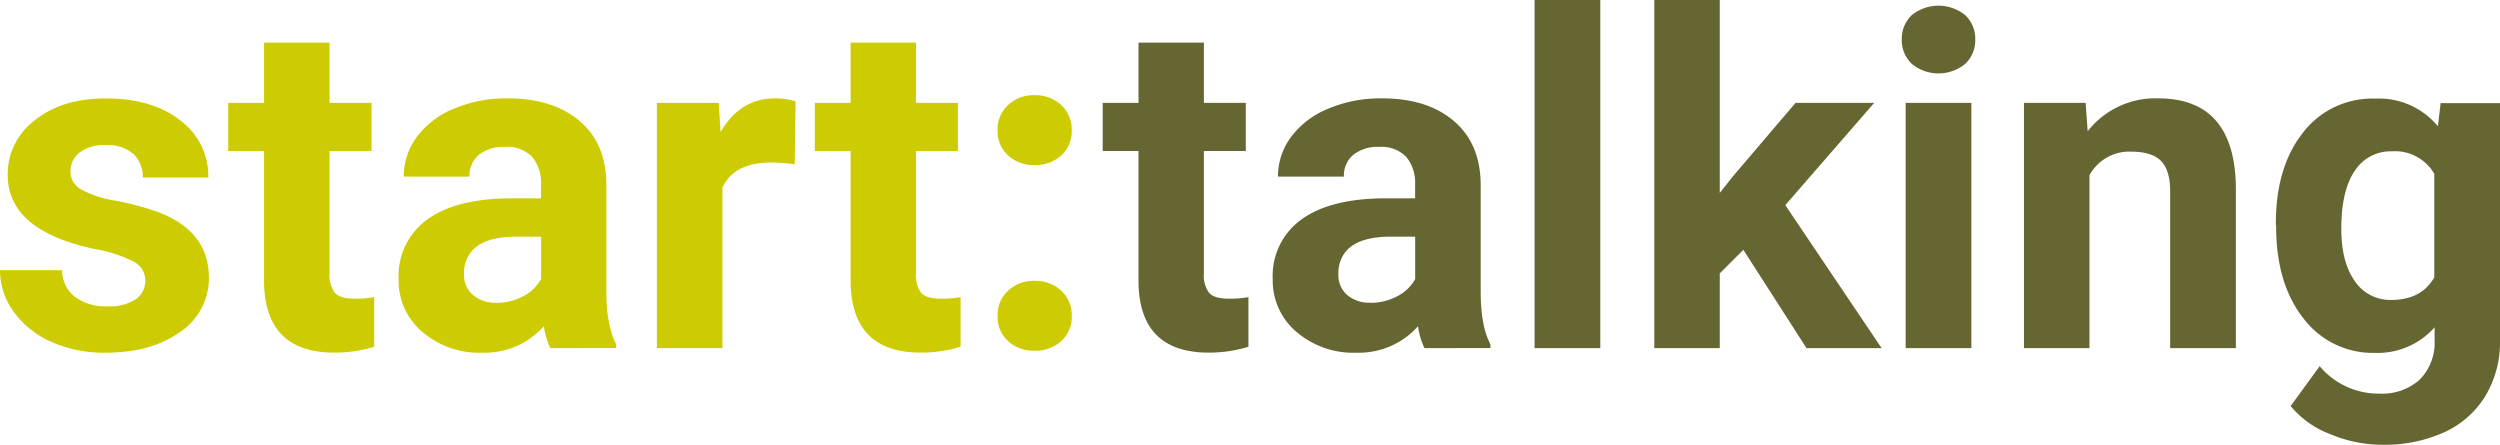
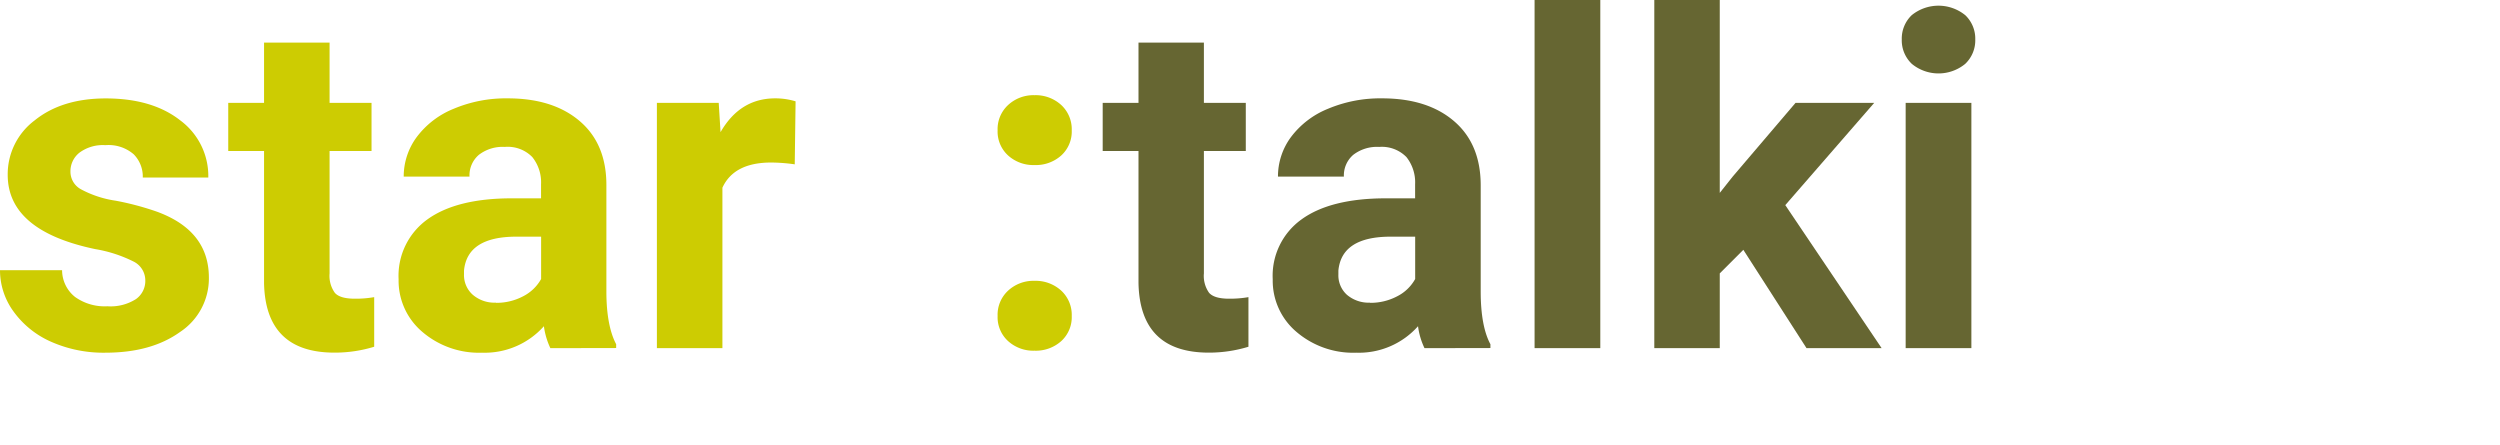
<svg xmlns="http://www.w3.org/2000/svg" viewBox="0 0 386.1 68.69">
  <path d="M22.44,43.3a3.25,3.25,0,0,0-1.84-2.92,20.84,20.84,0,0,0-5.9-1.91Q1.19,35.64,1.19,27a10.4,10.4,0,0,1,4.18-8.42q4.18-3.37,10.94-3.38,7.22,0,11.54,3.4a10.69,10.69,0,0,1,4.32,8.82H22.05a4.88,4.88,0,0,0-1.4-3.59,5.93,5.93,0,0,0-4.37-1.41,6.07,6.07,0,0,0-4,1.15,3.66,3.66,0,0,0-1.4,2.94,3.09,3.09,0,0,0,1.6,2.71A16.25,16.25,0,0,0,17.89,31a43.76,43.76,0,0,1,6.37,1.7q8,2.94,8,10.18a9.9,9.9,0,0,1-4.45,8.39q-4.44,3.19-11.48,3.2a19.94,19.94,0,0,1-8.46-1.7A14.17,14.17,0,0,1,2.1,48.12,10.81,10.81,0,0,1,0,41.73H9.59a5.29,5.29,0,0,0,2,4.13,7.87,7.87,0,0,0,5,1.44A7.27,7.27,0,0,0,21,46.19,3.42,3.42,0,0,0,22.44,43.3Z" style="fill:#cdcc02" />
  <path d="M50.9,6.58v9.31h6.48v7.43H50.9v18.9a4.5,4.5,0,0,0,.81,3c.53.61,1.56.91,3.08.91a16.37,16.37,0,0,0,3-.24v7.66a20.66,20.66,0,0,1-6.12.91Q41,54.47,40.78,43.72V23.32H35.25V15.89h5.53V6.58Z" style="fill:#cdcc02" />
  <path d="M85,53.77a11.43,11.43,0,0,1-1-3.39,12.25,12.25,0,0,1-9.56,4.09,13.43,13.43,0,0,1-9.22-3.22,10.35,10.35,0,0,1-3.66-8.12A10.72,10.72,0,0,1,66,33.89q4.47-3.23,12.9-3.26h4.66V28.46a6.23,6.23,0,0,0-1.35-4.2,5.3,5.3,0,0,0-4.25-1.57,6,6,0,0,0-4,1.22,4.16,4.16,0,0,0-1.45,3.36H62.35a10.2,10.2,0,0,1,2-6.09,13.38,13.38,0,0,1,5.74-4.39,20.76,20.76,0,0,1,8.33-1.6q7,0,11.12,3.52t4.11,9.89V45c0,3.59.53,6.31,1.51,8.16v.59Zm-8.36-7a8.78,8.78,0,0,0,4.13-1,6.6,6.6,0,0,0,2.8-2.68V36.55H79.75q-7.6,0-8.09,5.25l0,.59A4.05,4.05,0,0,0,73,45.51,5.14,5.14,0,0,0,76.6,46.74Z" style="fill:#cdcc02" />
  <path d="M122.74,25.38a27,27,0,0,0-3.64-.28q-5.75,0-7.53,3.89V53.77H101.45V15.89H111l.28,4.52q3-5.22,8.44-5.22a10.71,10.71,0,0,1,3.15.46Z" style="fill:#cdcc02" />
-   <path d="M141.47,6.58v9.31h6.47v7.43h-6.47v18.9a4.5,4.5,0,0,0,.8,3c.54.61,1.56.91,3.08.91a16.57,16.57,0,0,0,3-.24v7.66a20.78,20.78,0,0,1-6.13.91q-10.63,0-10.85-10.75V23.32h-5.53V15.89h5.53V6.58Z" style="fill:#cdcc02" />
  <path d="M154.07,20.13a5.07,5.07,0,0,1,1.63-3.92,5.77,5.77,0,0,1,4.07-1.51,5.86,5.86,0,0,1,4.12,1.51,5.11,5.11,0,0,1,1.63,3.92A5,5,0,0,1,163.91,24a5.87,5.87,0,0,1-4.14,1.49A5.8,5.8,0,0,1,155.68,24,5,5,0,0,1,154.07,20.13Zm0,28.67a5.07,5.07,0,0,1,1.63-3.92,5.77,5.77,0,0,1,4.07-1.51,5.86,5.86,0,0,1,4.12,1.51,5.11,5.11,0,0,1,1.63,3.92,5,5,0,0,1-1.61,3.87,5.87,5.87,0,0,1-4.14,1.49,5.8,5.8,0,0,1-4.09-1.49A5,5,0,0,1,154.07,48.8Z" style="fill:#cdcc02" />
  <path d="M185.93,6.58v9.31h6.47v7.43h-6.47v18.9a4.5,4.5,0,0,0,.8,3c.54.61,1.56.91,3.08.91a16.57,16.57,0,0,0,3-.24v7.66a20.78,20.78,0,0,1-6.13.91q-10.64,0-10.85-10.75V23.32h-5.53V15.89h5.53V6.58Z" style="fill:#666632" />
  <path d="M220,53.77a11.13,11.13,0,0,1-1-3.39,12.22,12.22,0,0,1-9.55,4.09,13.45,13.45,0,0,1-9.23-3.22,10.35,10.35,0,0,1-3.66-8.12A10.7,10.7,0,0,1,201,33.89q4.45-3.23,12.9-3.26h4.65V28.46a6.28,6.28,0,0,0-1.34-4.2A5.31,5.31,0,0,0,213,22.69a6,6,0,0,0-4,1.22,4.19,4.19,0,0,0-1.45,3.36H197.37a10.2,10.2,0,0,1,2-6.09,13.41,13.41,0,0,1,5.75-4.39,20.76,20.76,0,0,1,8.33-1.6q7,0,11.11,3.52t4.12,9.89V45q0,5.38,1.5,8.16v.59Zm-8.37-7a8.78,8.78,0,0,0,4.13-1,6.55,6.55,0,0,0,2.8-2.68V36.55h-3.78q-7.59,0-8.08,5.25l0,.59A4.05,4.05,0,0,0,208,45.51,5.16,5.16,0,0,0,211.62,46.74Z" style="fill:#666632" />
  <path d="M247.15,53.77H237V0h10.15Z" style="fill:#666632" />
  <path d="M269.24,38.58l-3.64,3.64V53.77H255.49V0H265.6V29.79l2-2.52,9.7-11.38h12.15L275.72,31.68,290.6,53.77H279Z" style="fill:#666632" />
  <path d="M293.71,6.09a5,5,0,0,1,1.53-3.74,6.56,6.56,0,0,1,8.28,0,5,5,0,0,1,1.54,3.74,5,5,0,0,1-1.56,3.78,6.49,6.49,0,0,1-8.23,0A5,5,0,0,1,293.71,6.09Zm10.75,47.68H294.31V15.89h10.15Z" style="fill:#666632" />
-   <path d="M322.11,15.89l.31,4.38a13.25,13.25,0,0,1,10.89-5.08q6,0,9,3.54t3,10.57V53.77H335.16V29.55c0-2.15-.46-3.71-1.4-4.68s-2.48-1.45-4.65-1.45a7,7,0,0,0-6.41,3.64V53.77H312.58V15.89Z" style="fill:#666632" />
-   <path d="M351.48,34.55q0-8.71,4.14-14a13.48,13.48,0,0,1,11.19-5.32,11.82,11.82,0,0,1,9.7,4.27l.42-3.57h9.17V52.51a16.14,16.14,0,0,1-2.26,8.65,14.44,14.44,0,0,1-6.35,5.6,22.39,22.39,0,0,1-9.59,1.93A20.79,20.79,0,0,1,359.77,67a14.43,14.43,0,0,1-6-4.29l4.48-6.16a11.84,11.84,0,0,0,9.17,4.24,8.72,8.72,0,0,0,6.27-2.15A8.11,8.11,0,0,0,376,52.55v-2a11.74,11.74,0,0,1-9.21,3.95,13.43,13.43,0,0,1-11.05-5.34q-4.21-5.34-4.21-14.16Zm10.11.76c0,3.43.69,6.13,2.07,8.08a6.58,6.58,0,0,0,5.67,2.93q4.62,0,6.62-3.48v-16a7,7,0,0,0-6.55-3.47,6.58,6.58,0,0,0-5.72,3Q361.6,29.39,361.59,35.31Z" style="fill:#666632" />
</svg>